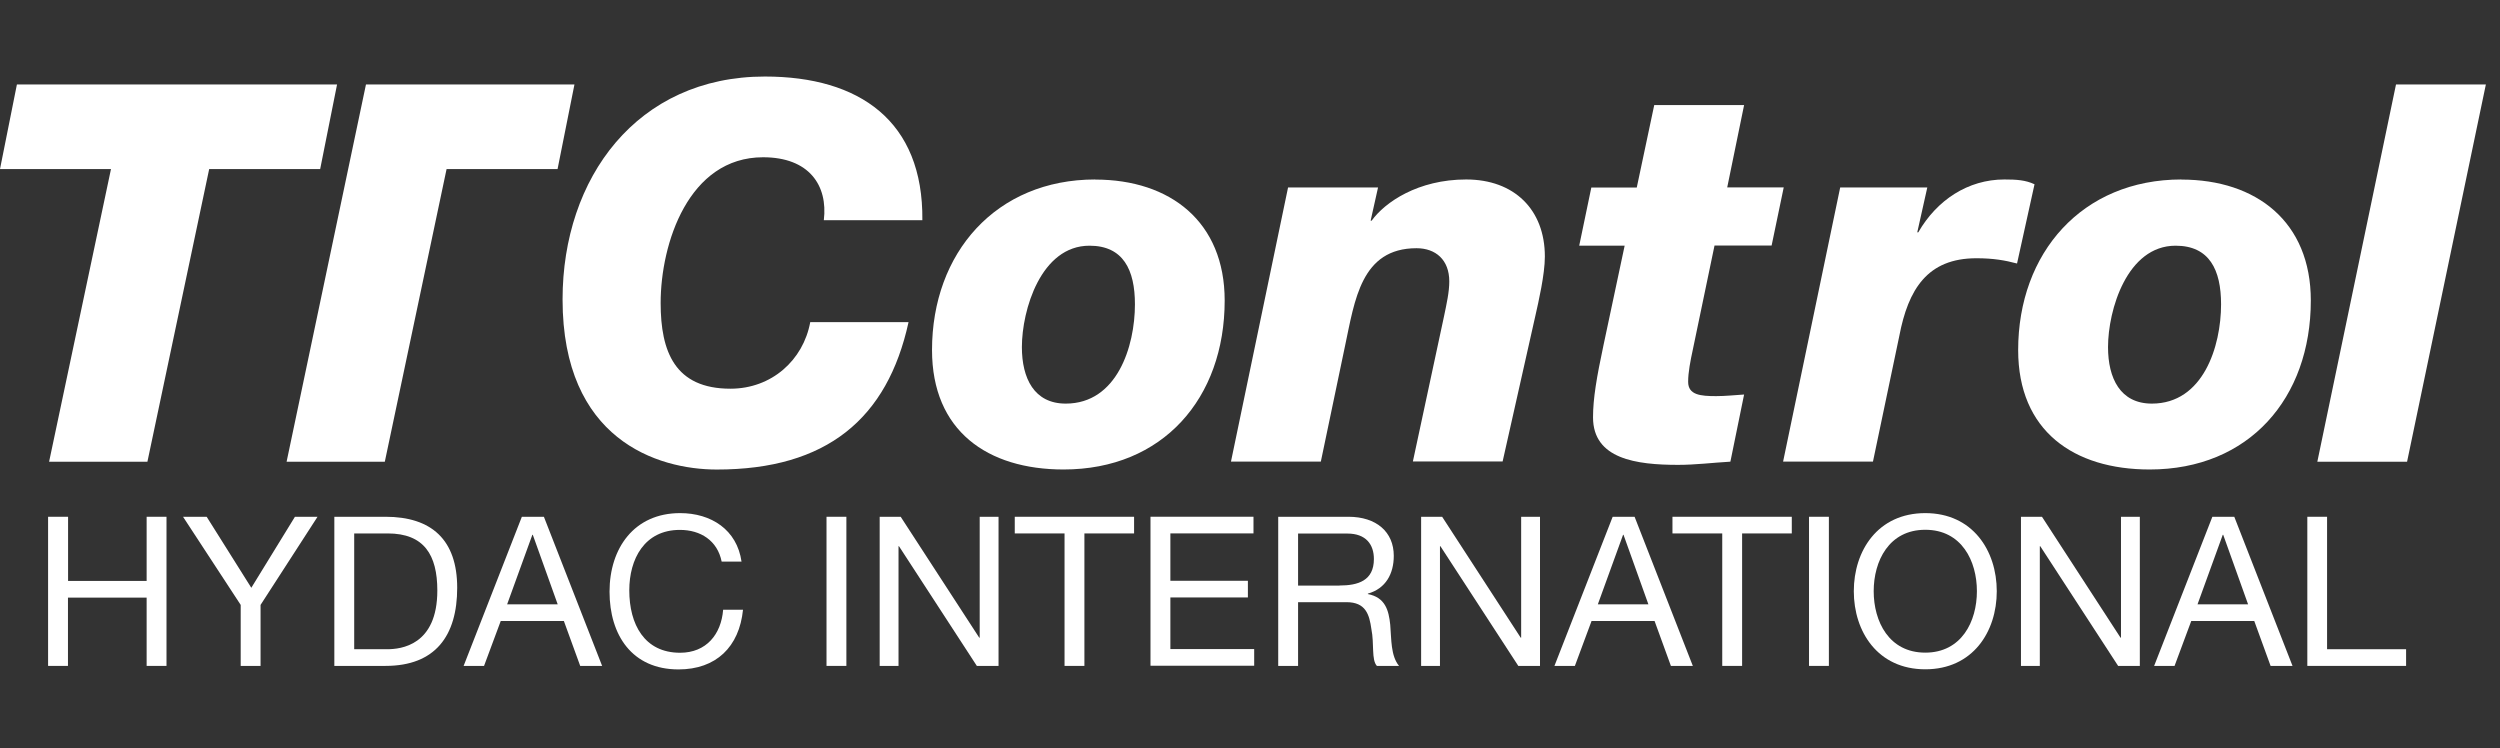
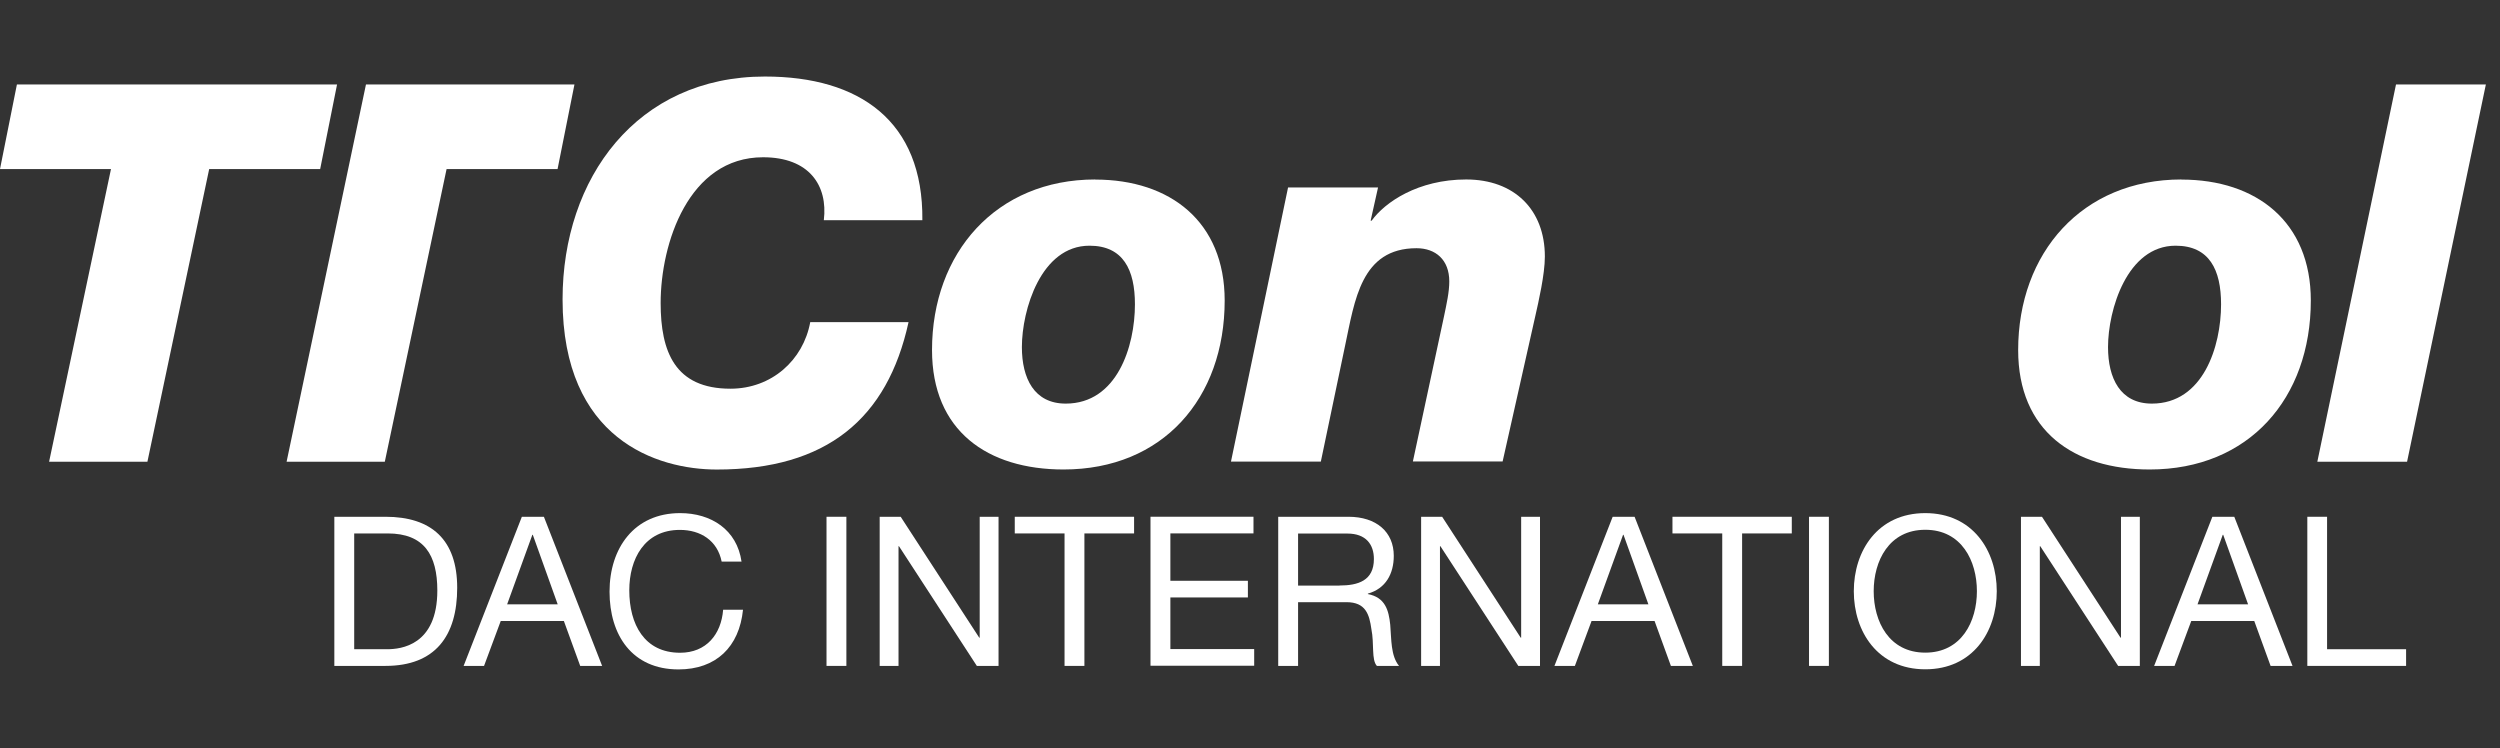
<svg xmlns="http://www.w3.org/2000/svg" width="147" height="44" viewBox="0 0 147 44" fill="none">
  <rect x="0" y="0" width="147" height="44" fill="#333333" stroke="none" />
-   <path d="M18.826 9.941H12.3L8.668 27.149H2.887L6.526 9.941H0L0.994 4.966H19.819L18.826 9.941Z" fill="white" />
+   <path d="M18.826 9.941H12.3L8.668 27.149H2.887L6.526 9.941H0L0.994 4.966H19.819Z" fill="white" />
  <path d="M21.519 4.966L16.852 27.149H22.627L26.259 9.941H32.785L33.778 4.966H21.519Z" fill="white" />
  <path d="M48.441 12.946C48.689 10.898 47.574 9.247 44.869 9.247C40.491 9.247 38.846 14.309 38.846 17.82C38.846 20.68 39.686 22.856 42.949 22.856C45.372 22.856 47.232 21.177 47.642 18.942H53.422C52.18 24.622 48.608 27.609 42.15 27.609C38.638 27.609 33.079 25.837 33.079 17.605C33.079 10.462 37.457 4.5 44.976 4.5C50.535 4.5 54.295 7.112 54.235 12.946H48.454H48.441Z" fill="white" />
  <path d="M64.404 10.559C68.815 10.559 72.011 13.044 72.011 17.669C72.011 23.417 68.379 27.606 62.538 27.606C58.066 27.606 54.803 25.337 54.803 20.583C54.803 14.87 58.563 10.553 64.404 10.553V10.559ZM62.665 23.732C65.68 23.732 66.734 20.375 66.734 17.891C66.734 15.87 66.049 14.447 64.062 14.447C61.202 14.447 60.087 18.233 60.087 20.409C60.087 22.242 60.806 23.732 62.665 23.732Z" fill="white" />
  <path d="M75.752 11.023H81.029L80.593 12.976H80.653C81.432 11.889 83.385 10.553 86.212 10.553C89.038 10.553 90.838 12.325 90.838 15.085C90.838 16.139 90.462 17.757 90.281 18.562L88.354 27.136H83.077L84.909 18.596C85.064 17.851 85.218 17.166 85.218 16.548C85.218 15.273 84.413 14.595 83.291 14.595C80.028 14.595 79.659 17.669 79.095 20.308L77.665 27.143H72.381L75.738 11.023H75.752Z" fill="white" />
-   <path d="M101.559 11.019H104.883L104.171 14.437H100.814L99.545 20.526C99.391 21.238 99.263 21.896 99.263 22.453C99.263 23.232 100.008 23.292 100.908 23.292C101.465 23.292 101.996 23.232 102.553 23.198L101.747 27.146C100.693 27.207 99.699 27.334 98.672 27.334C96.222 27.334 93.67 26.992 93.67 24.541C93.67 23.427 93.885 22.178 94.288 20.285L95.53 14.444H92.858L93.57 11.026H96.242L97.269 6.179H102.553L101.559 11.026V11.019Z" fill="white" />
-   <path d="M108.203 11.023H113.325L112.735 13.661H112.795C113.883 11.768 115.716 10.553 117.857 10.553C118.569 10.553 119.099 10.586 119.63 10.835L118.602 15.494C117.891 15.306 117.206 15.185 116.212 15.185C113.325 15.185 112.204 17.018 111.68 19.751L110.13 27.143H104.846L108.203 11.023Z" fill="white" />
  <path d="M128.269 10.559C132.68 10.559 135.876 13.044 135.876 17.669C135.876 23.417 132.243 27.606 126.402 27.606C121.931 27.606 118.668 25.337 118.668 20.583C118.668 14.87 122.428 10.553 128.269 10.553V10.559ZM126.53 23.732C129.544 23.732 130.599 20.375 130.599 17.891C130.599 15.87 129.914 14.447 127.926 14.447C125.066 14.447 123.952 18.233 123.952 20.409C123.952 22.242 124.67 23.732 126.53 23.732Z" fill="white" />
  <path d="M140.885 4.966H146.169L141.536 27.149H136.259L140.885 4.966Z" fill="white" />
-   <path d="M2.835 30.386H4.003V34.159H8.622V30.386H9.79V39.155H8.622V35.14H3.996V39.155H2.828V30.386H2.835Z" fill="white" />
-   <path d="M15.321 35.569V39.155H14.153V35.569L10.762 30.386H12.152L14.777 34.562L17.342 30.386H18.671L15.321 35.569Z" fill="white" />
  <path d="M19.659 30.386H22.667C25.373 30.386 26.883 31.736 26.883 34.562C26.883 37.389 25.594 39.155 22.667 39.155H19.659V30.386ZM20.827 38.174H22.768C23.567 38.174 25.715 37.953 25.715 34.723C25.715 32.635 24.943 31.366 22.795 31.366H20.827V38.174Z" fill="white" />
  <path d="M30.692 30.386H31.981L35.405 39.155H34.116L33.156 36.516H29.443L28.462 39.155H27.261L30.685 30.386H30.692ZM29.819 35.536H32.793L31.329 31.447H31.302L29.819 35.536Z" fill="white" />
  <path d="M42.434 33.024C42.185 31.782 41.192 31.158 39.977 31.158C37.889 31.158 37.002 32.877 37.002 34.709C37.002 36.71 37.889 38.382 39.99 38.382C41.528 38.382 42.407 37.301 42.521 35.851H43.689C43.468 38.04 42.105 39.362 39.896 39.362C37.17 39.362 35.841 37.348 35.841 34.79C35.841 32.232 37.291 30.171 39.99 30.171C41.823 30.171 43.334 31.151 43.602 33.024H42.434Z" fill="white" />
  <path d="M48.599 30.386H49.767V39.155H48.599V30.386Z" fill="white" />
  <path d="M51.718 30.386H52.96L57.58 37.496H57.606V30.386H58.714V39.155H57.438L52.86 32.118H52.833V39.155H51.725V30.386H51.718Z" fill="white" />
  <path d="M62.589 31.366H59.668V30.386H66.684V31.366H63.763V39.155H62.595V31.366H62.589Z" fill="white" />
  <path d="M67.649 30.384H73.705V31.364H68.818V34.15H73.376V35.13H68.818V38.165H73.746V39.145H67.649V30.377V30.384Z" fill="white" />
  <path d="M75.159 30.386H79.288C80.933 30.386 81.954 31.279 81.954 32.682C81.954 33.736 81.484 34.609 80.43 34.905V34.931C81.45 35.126 81.658 35.878 81.746 36.738C81.819 37.597 81.772 38.557 82.263 39.155H80.96C80.631 38.799 80.812 37.852 80.638 36.993C80.517 36.133 80.309 35.408 79.174 35.408H76.327V39.155H75.159V30.386ZM78.758 34.428C79.852 34.428 80.785 34.146 80.785 32.87C80.785 32.011 80.316 31.373 79.228 31.373H76.327V34.435H78.758V34.428Z" fill="white" />
  <path d="M83.556 30.386H84.798L89.417 37.496H89.444V30.386H90.552V39.155H89.276L84.697 32.118H84.67V39.155H83.562V30.386H83.556Z" fill="white" />
  <path d="M94.825 30.386H96.114L99.538 39.155H98.249L97.289 36.516H93.583L92.603 39.155H91.401L94.825 30.386ZM93.952 35.536H96.926L95.463 31.447H95.436L93.952 35.536Z" fill="white" />
  <path d="M101.261 31.366H98.341V30.386H105.357V31.366H102.436V39.155H101.268V31.366H101.261Z" fill="white" />
  <path d="M106.37 30.386H107.538V39.155H106.37V30.386Z" fill="white" />
  <path d="M113.207 30.171C115.994 30.171 117.41 32.38 117.41 34.763C117.41 37.147 116 39.355 113.207 39.355C110.414 39.355 109.004 37.147 109.004 34.763C109.004 32.38 110.414 30.171 113.207 30.171ZM113.207 38.375C115.342 38.375 116.242 36.536 116.242 34.763C116.242 32.991 115.349 31.151 113.207 31.151C111.066 31.151 110.173 32.991 110.173 34.763C110.173 36.536 111.066 38.375 113.207 38.375Z" fill="white" />
  <path d="M118.826 30.386H120.068L124.687 37.496H124.714V30.386H125.822V39.155H124.546L119.968 32.118H119.941V39.155H118.833V30.386H118.826Z" fill="white" />
  <path d="M130.087 30.386H131.376L134.8 39.155H133.511L132.551 36.516H128.845L127.864 39.155H126.663L130.087 30.386ZM129.214 35.536H132.188L130.725 31.447H130.698L129.214 35.536Z" fill="white" />
  <path d="M135.664 30.386H136.832V38.174H141.478V39.155H135.671V30.386H135.664Z" fill="white" />
</svg>